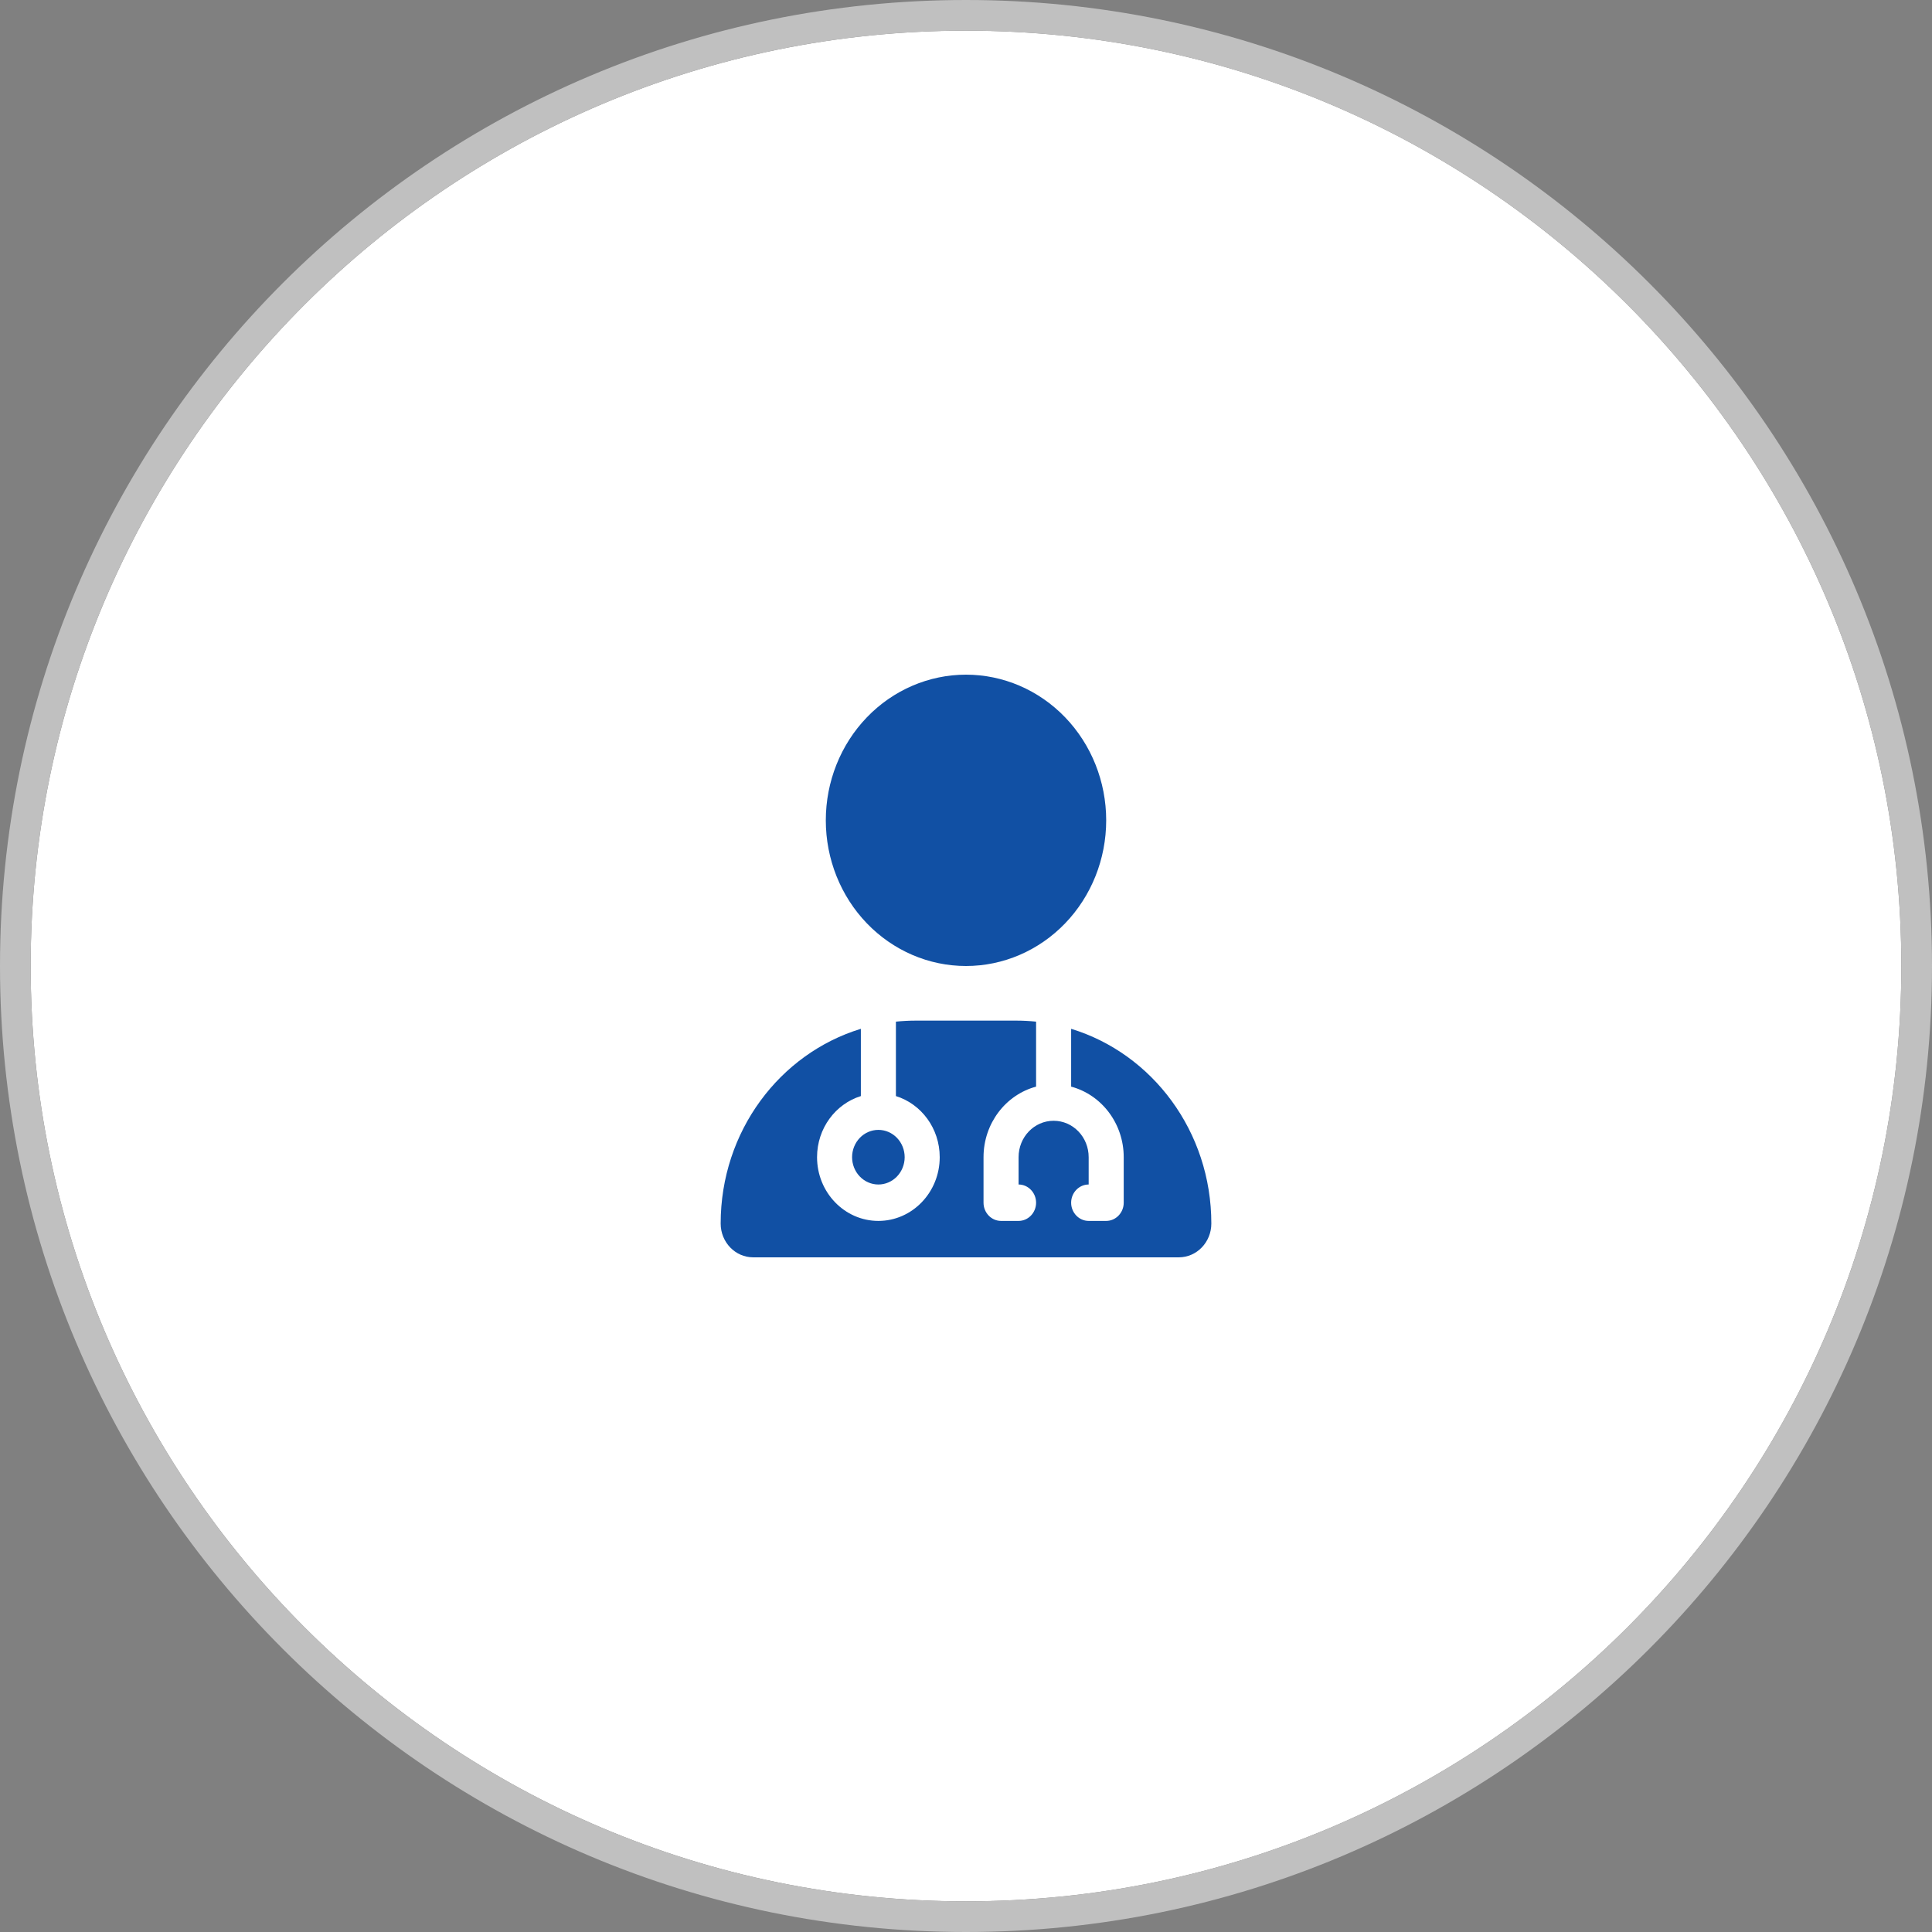
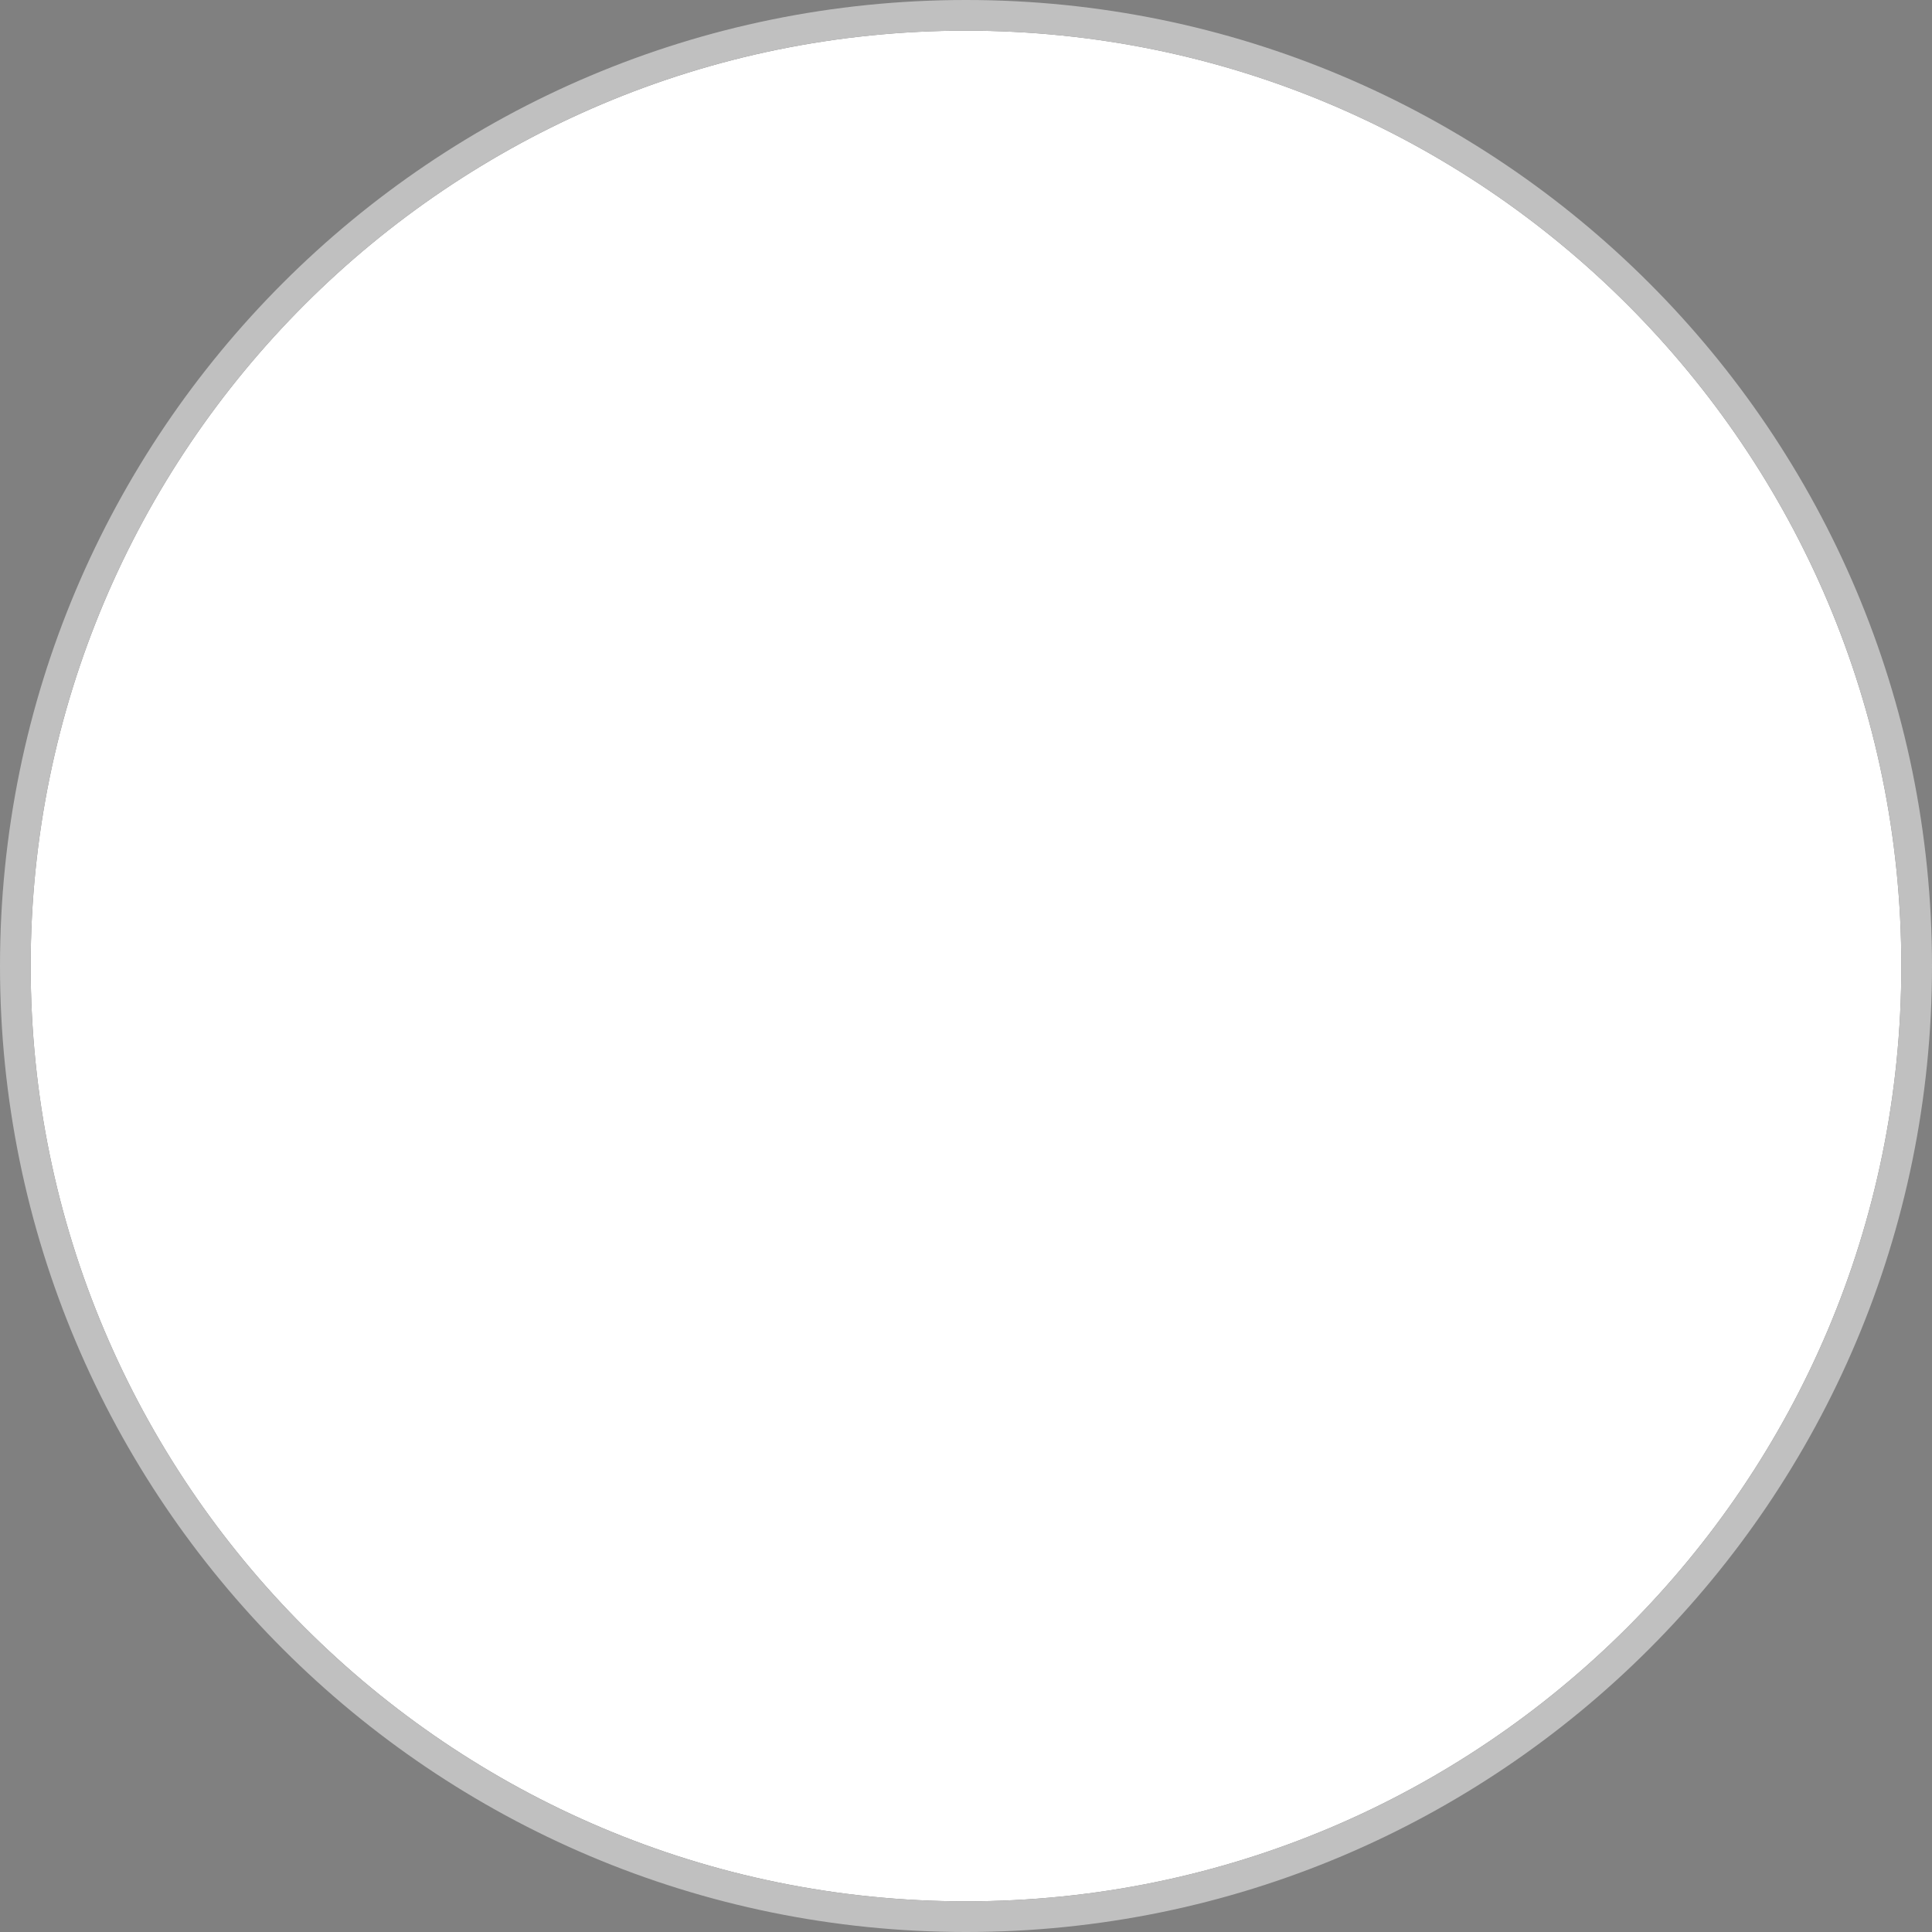
<svg xmlns="http://www.w3.org/2000/svg" width="126" height="126" viewBox="0 0 126 126" fill="none">
  <rect x="0" y="0" width="126" height="126" fill="#808080" stroke="none" />
  <path d="M124 63C124 96.689 96.689 124 63 124C29.311 124 2 96.689 2 63C2 29.311 29.311 2 63 2C96.689 2 124 29.311 124 63Z" fill="white" />
-   <path d="M63 63C65.425 63 67.75 61.999 69.465 60.218C71.18 58.436 72.143 56.02 72.143 53.5C72.143 50.98 71.18 48.564 69.465 46.782C67.75 45.001 65.425 44 63 44C60.575 44 58.25 45.001 56.535 46.782C54.82 48.564 53.857 50.98 53.857 53.5C53.857 56.02 54.82 58.436 56.535 60.218C58.25 61.999 60.575 63 63 63ZM56.143 67.097C50.857 68.707 47 73.784 47 79.796C47 81.013 47.95 82 49.121 82H76.879C78.05 82 79 81.013 79 79.796C79 73.784 75.143 68.707 69.857 67.097V70.867C71.829 71.394 73.286 73.257 73.286 75.469V78.438C73.286 79.091 72.771 79.625 72.143 79.625H71C70.371 79.625 69.857 79.091 69.857 78.438C69.857 77.784 70.371 77.25 71 77.25V75.469C71 74.155 69.979 73.094 68.714 73.094C67.45 73.094 66.429 74.155 66.429 75.469V77.25C67.057 77.25 67.571 77.784 67.571 78.438C67.571 79.091 67.057 79.625 66.429 79.625H65.286C64.657 79.625 64.143 79.091 64.143 78.438V75.469C64.143 73.257 65.6 71.394 67.571 70.867V66.629C67.143 66.585 66.707 66.562 66.264 66.562H59.736C59.293 66.562 58.857 66.585 58.429 66.629V71.483C60.079 71.995 61.286 73.584 61.286 75.469C61.286 77.762 59.493 79.625 57.286 79.625C55.079 79.625 53.286 77.762 53.286 75.469C53.286 73.584 54.493 71.995 56.143 71.483V67.097ZM57.286 77.25C57.74 77.25 58.176 77.062 58.498 76.728C58.819 76.394 59 75.941 59 75.469C59 74.996 58.819 74.543 58.498 74.209C58.176 73.875 57.74 73.688 57.286 73.688C56.831 73.688 56.395 73.875 56.074 74.209C55.752 74.543 55.571 74.996 55.571 75.469C55.571 75.941 55.752 76.394 56.074 76.728C56.395 77.062 56.831 77.25 57.286 77.25Z" fill="#1150A4" />
  <path d="M63 125C97.242 125 125 97.242 125 63C125 28.758 97.242 1 63 1C28.758 1 1 28.758 1 63C1 97.242 28.758 125 63 125Z" stroke="#C0C0C0" stroke-width="2" />
</svg>